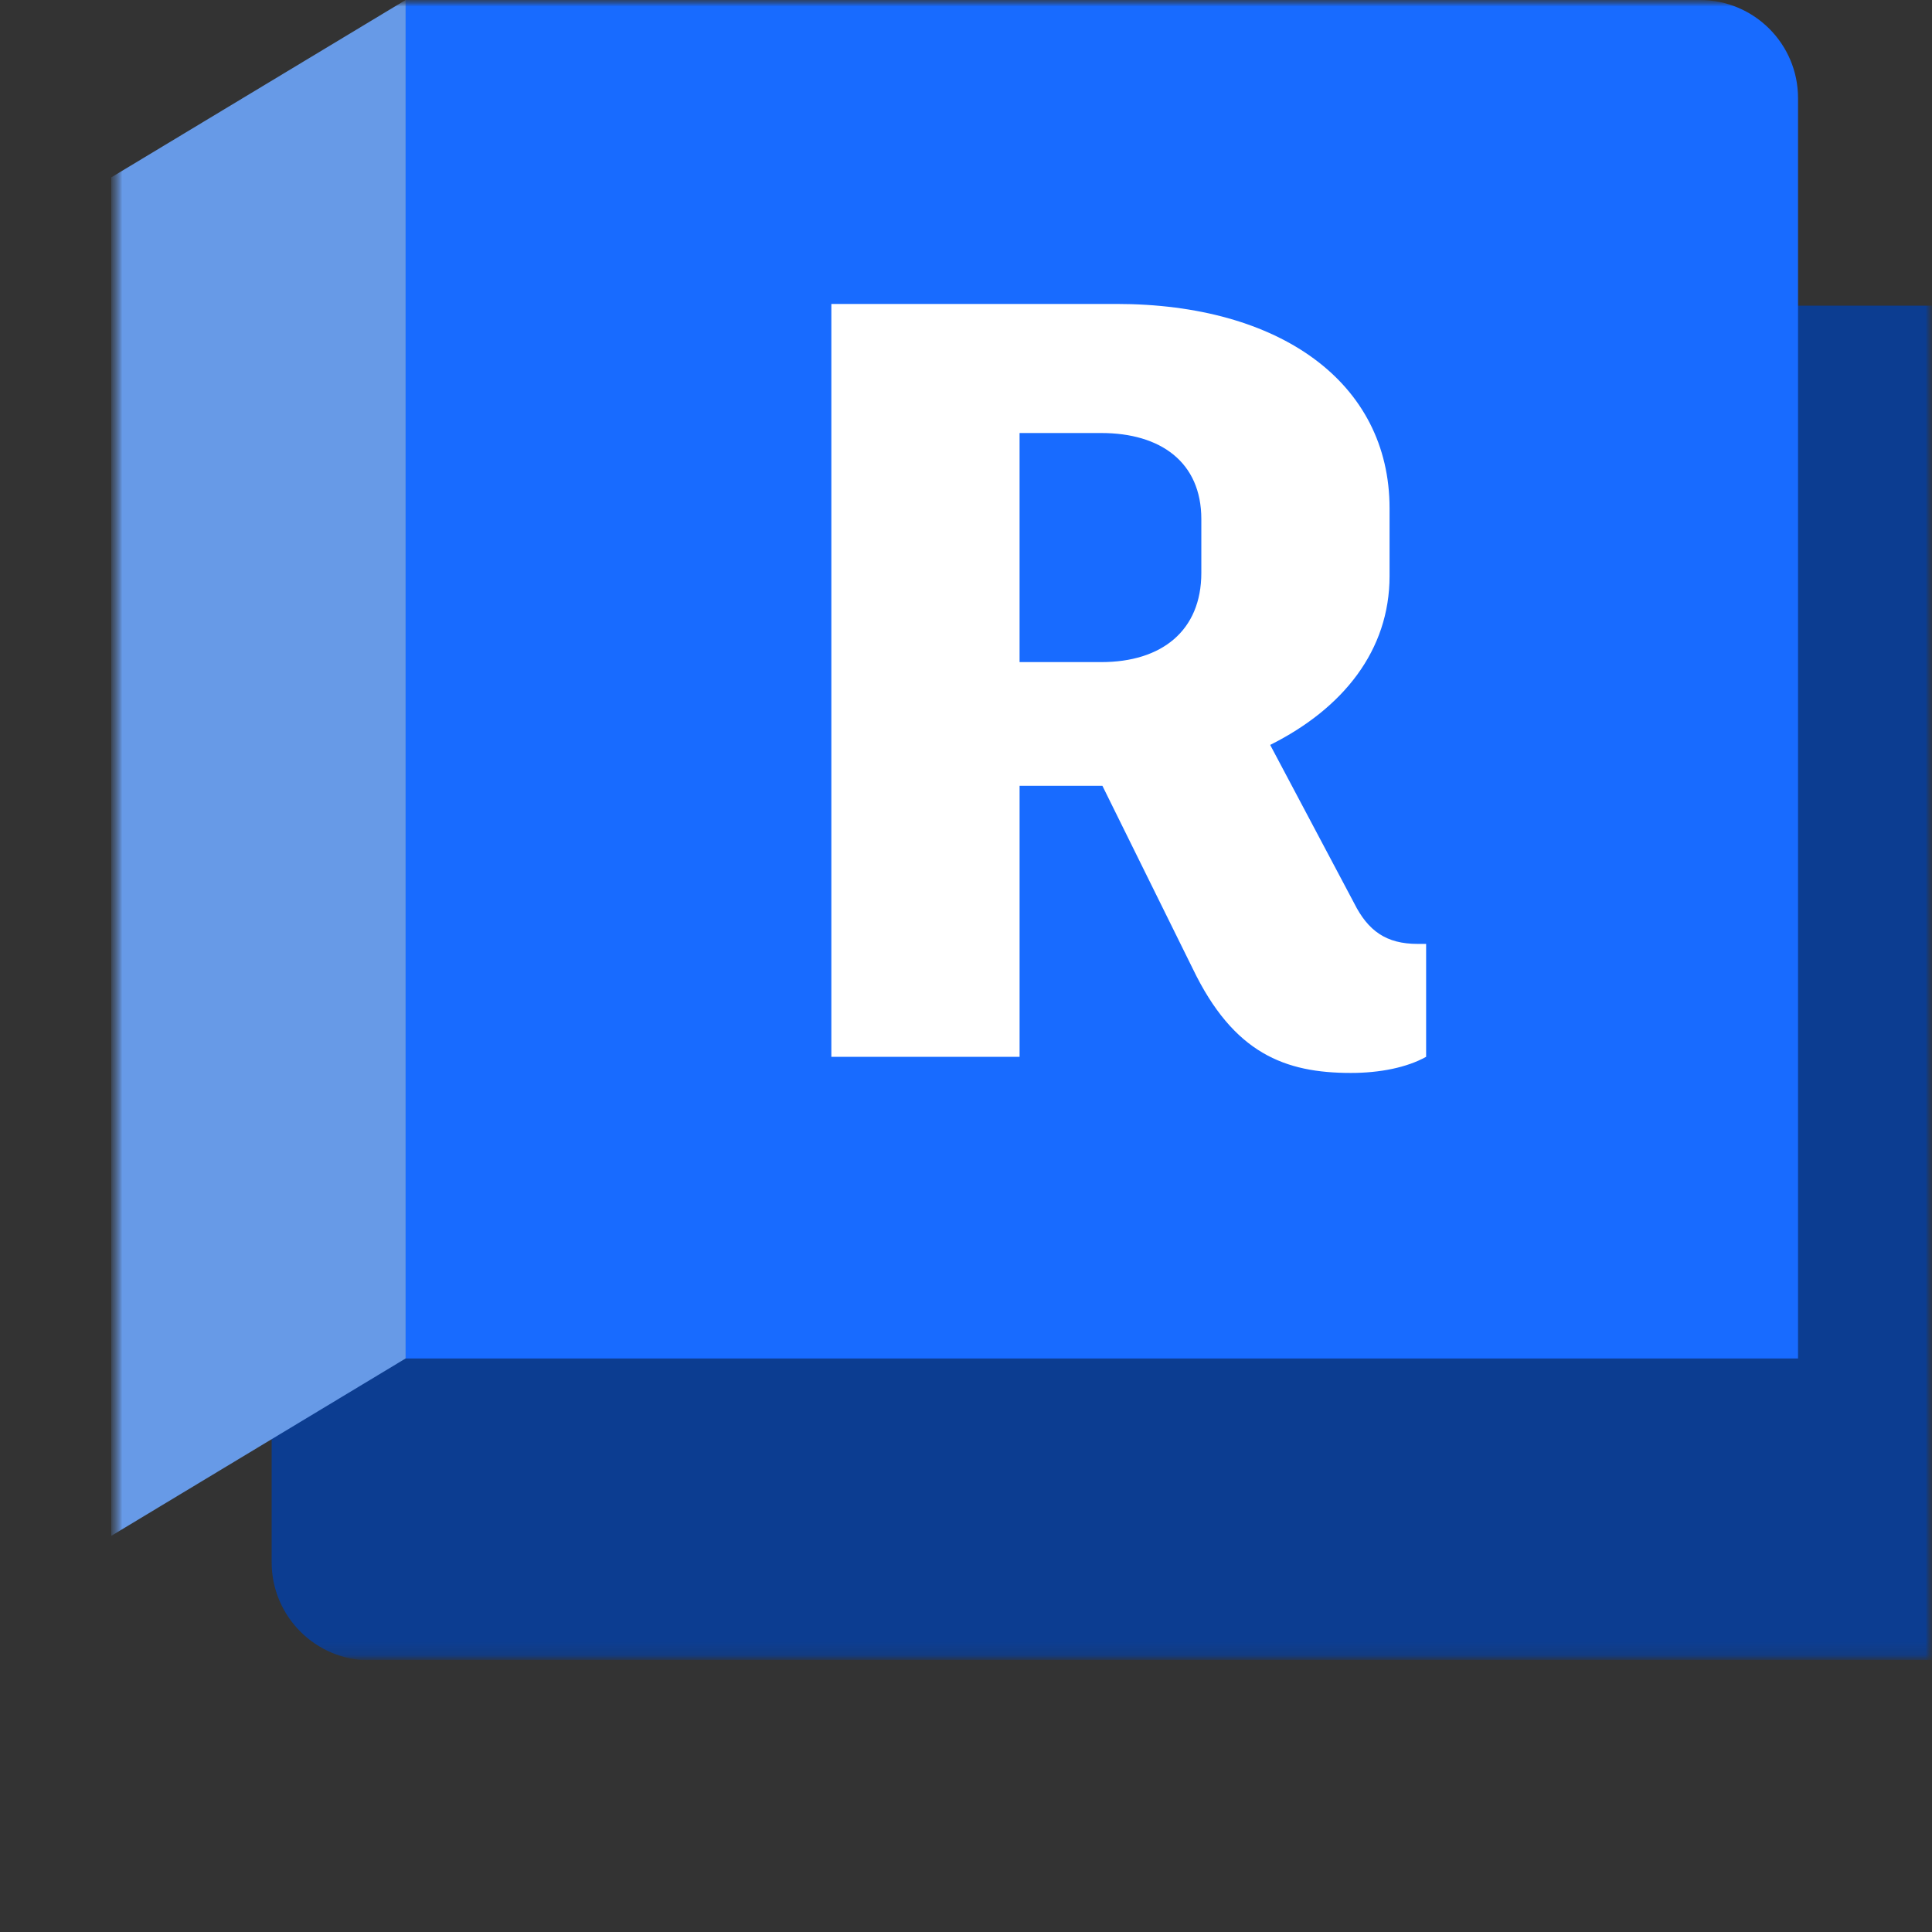
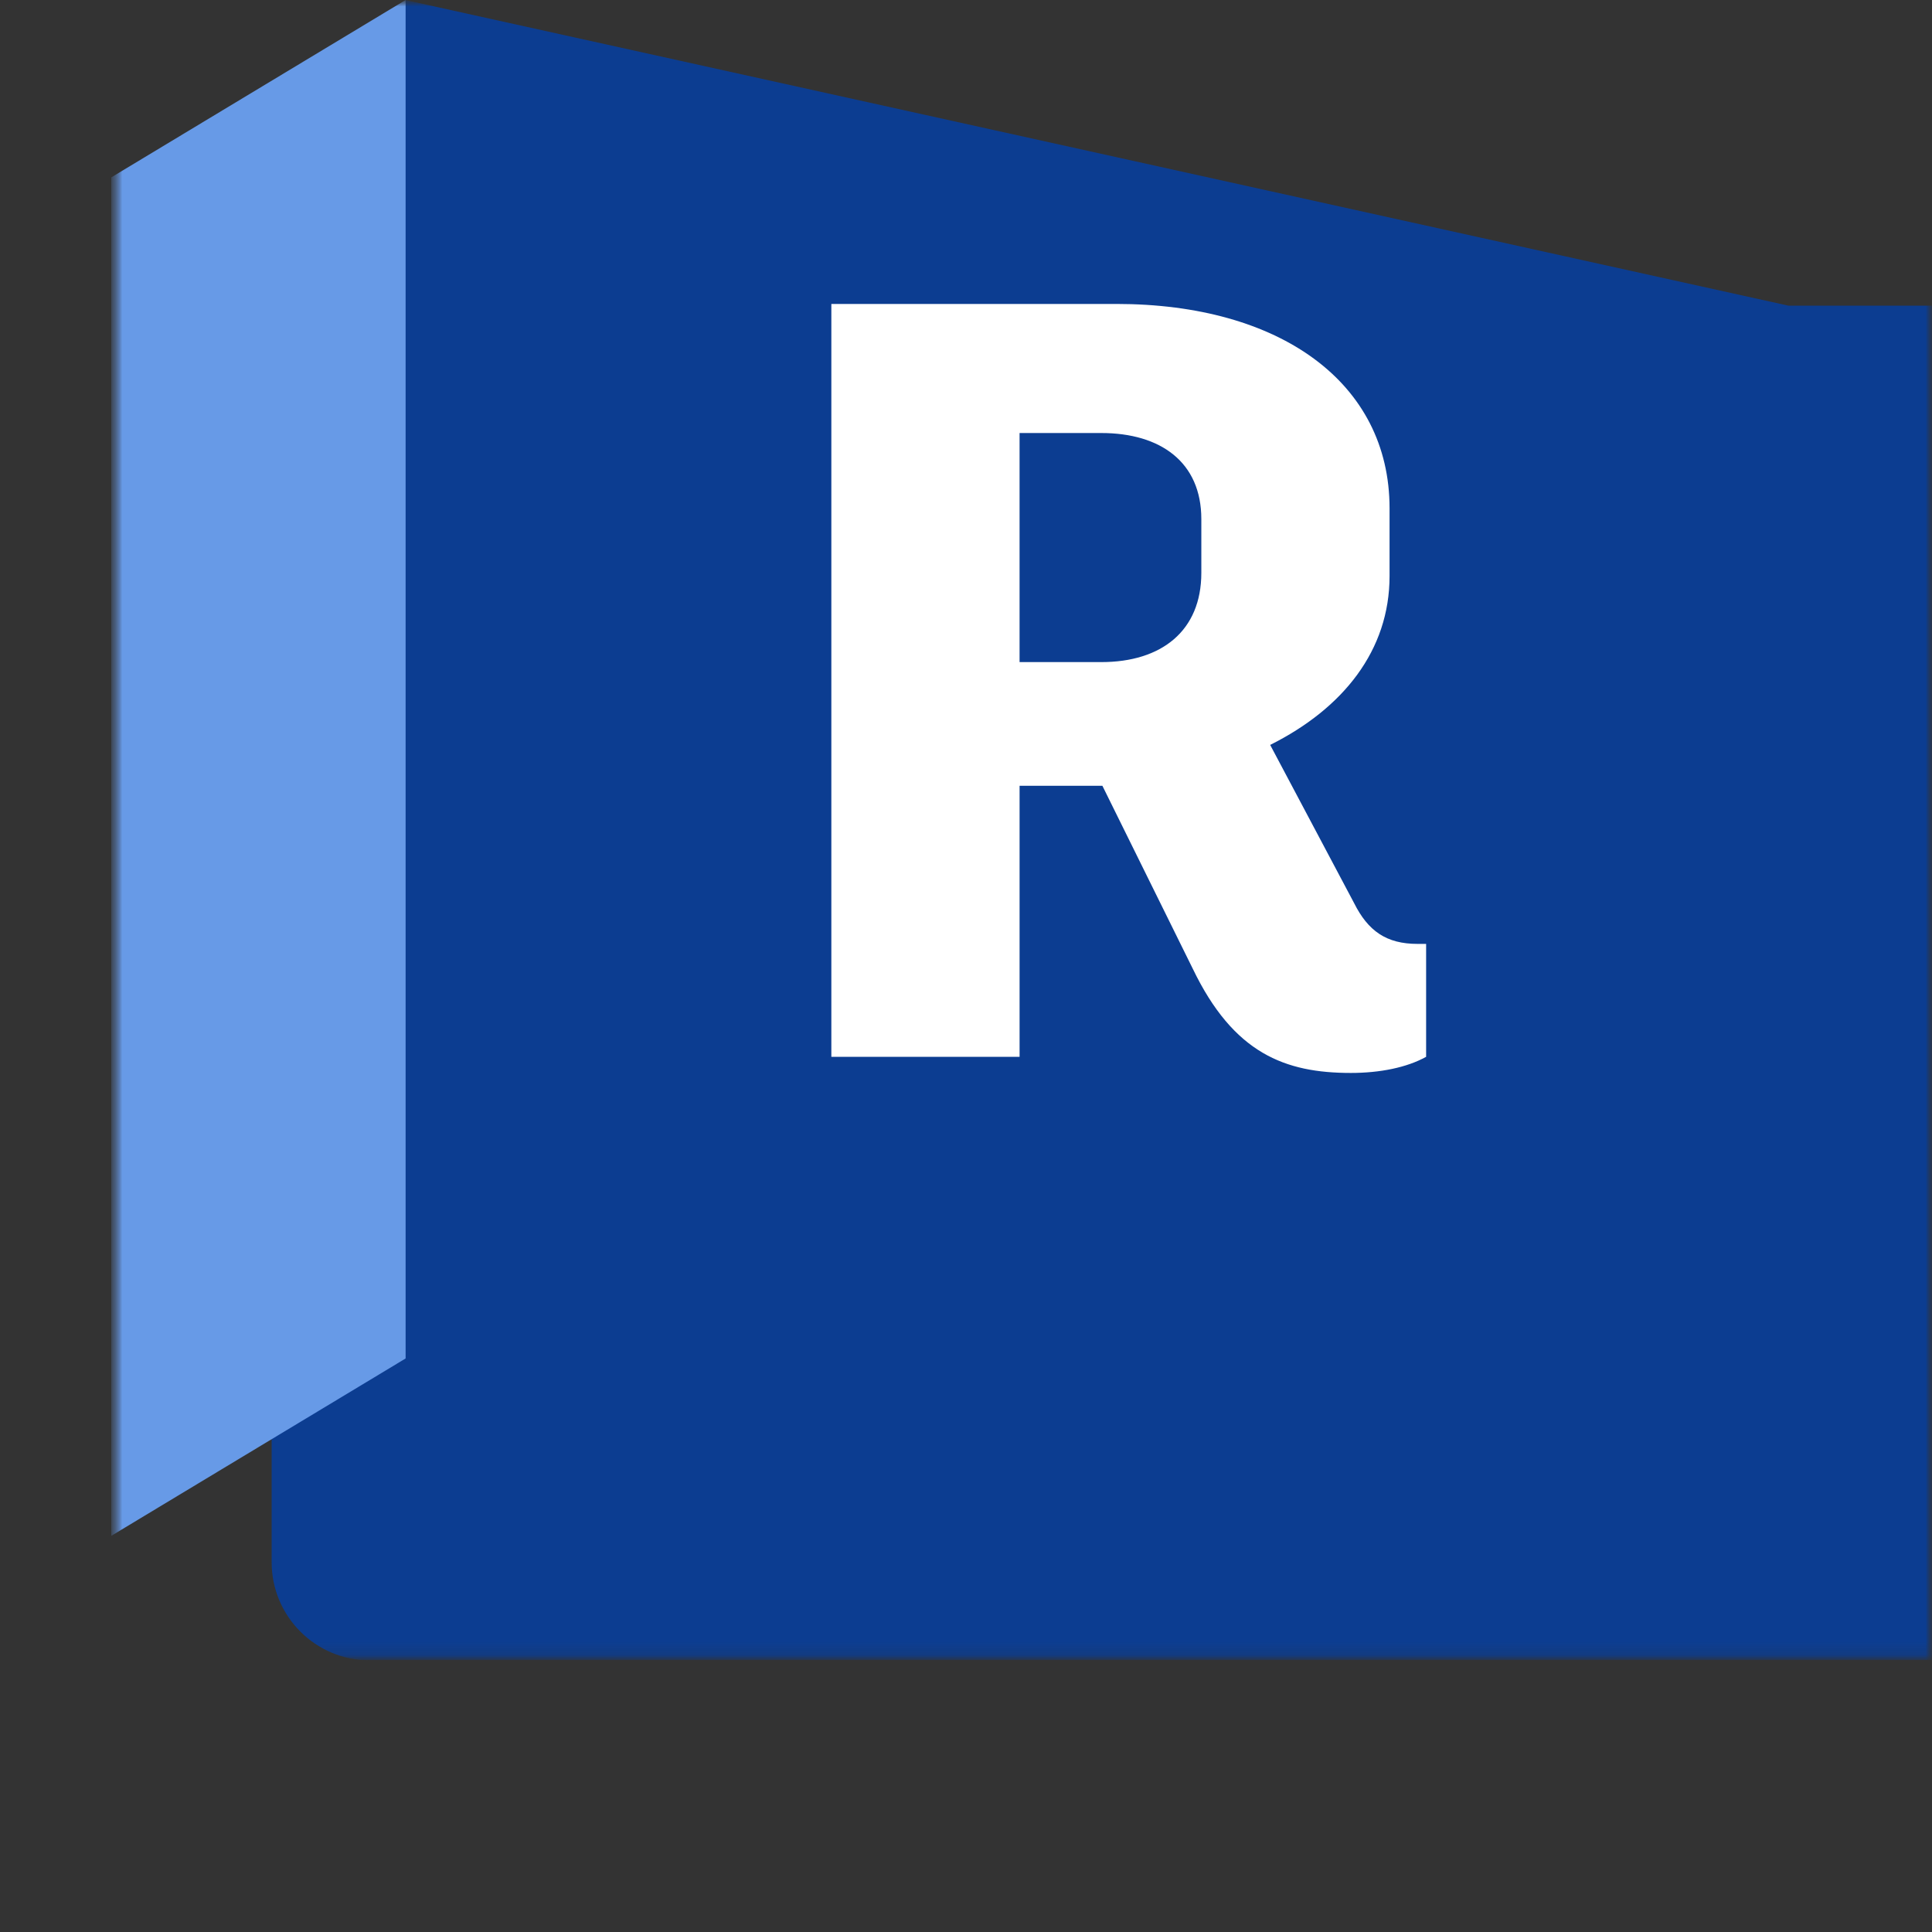
<svg xmlns="http://www.w3.org/2000/svg" width="150" height="150" viewBox="0 0 150 150" fill="none">
  <rect x="0" y="0" width="150" height="150" fill="#333333" stroke="none" />
  <g clip-path="url(#clip0_7136_24239)">
    <mask id="mask0_7136_24239" style="mask-type:luminance" maskUnits="userSpaceOnUse" x="8" y="0" width="142" height="129">
      <path d="M150 0H8.64V128.909H150V0Z" fill="white" />
    </mask>
    <g mask="url(#mask0_7136_24239)">
      <mask id="mask1_7136_24239" style="mask-type:luminance" maskUnits="userSpaceOnUse" x="8" y="0" width="142" height="129">
        <path d="M150 0H8.64V128.909H150V0Z" fill="white" />
      </mask>
      <g mask="url(#mask1_7136_24239)">
        <path d="M31.458 0.064L31.492 0.007L138.848 23.731H149.999V128.909H28.708C24.501 128.909 21.091 125.498 21.091 121.292V110.986L31.458 0.064Z" fill="#0C3D91" />
-         <path d="M139.599 105.471H31.458V0.063L31.491 0H131.981C136.188 0 139.599 3.41 139.599 7.617V105.471Z" fill="#186BFF" />
-         <path d="M8.64 119.241L31.492 105.471V0L8.64 13.77V119.241Z" fill="#679AE7" />
+         <path d="M8.64 119.241L31.492 105.471V0L8.64 13.77V119.241" fill="#679AE7" />
      </g>
      <mask id="mask2_7136_24239" style="mask-type:luminance" maskUnits="userSpaceOnUse" x="8" y="0" width="142" height="129">
        <path d="M150 0H8.64V128.909H150V0Z" fill="white" />
      </mask>
      <g mask="url(#mask2_7136_24239)">
        <path d="M110.724 73.284V82.051C109.221 82.886 107.133 83.303 104.878 83.303C99.784 83.303 95.777 81.801 92.603 75.204L85.589 61.007H79.16V82.051H64.546V23.598H86.675C99.368 23.598 107.885 29.694 107.885 39.464V44.725C107.885 50.486 104.294 54.996 98.616 57.835L105.129 70.111C106.214 72.281 107.634 73.284 110.056 73.284L110.724 73.284ZM79.159 51.405H85.506C90.181 51.405 93.271 48.983 93.271 44.475V40.3C93.271 35.874 90.098 33.62 85.506 33.62H79.159V51.405Z" fill="white" />
      </g>
    </g>
  </g>
  <defs>
    <clipPath id="clip0_7136_24239">
      <rect width="141.36" height="128.909" fill="white" transform="translate(8.64)" />
    </clipPath>
  </defs>
</svg>